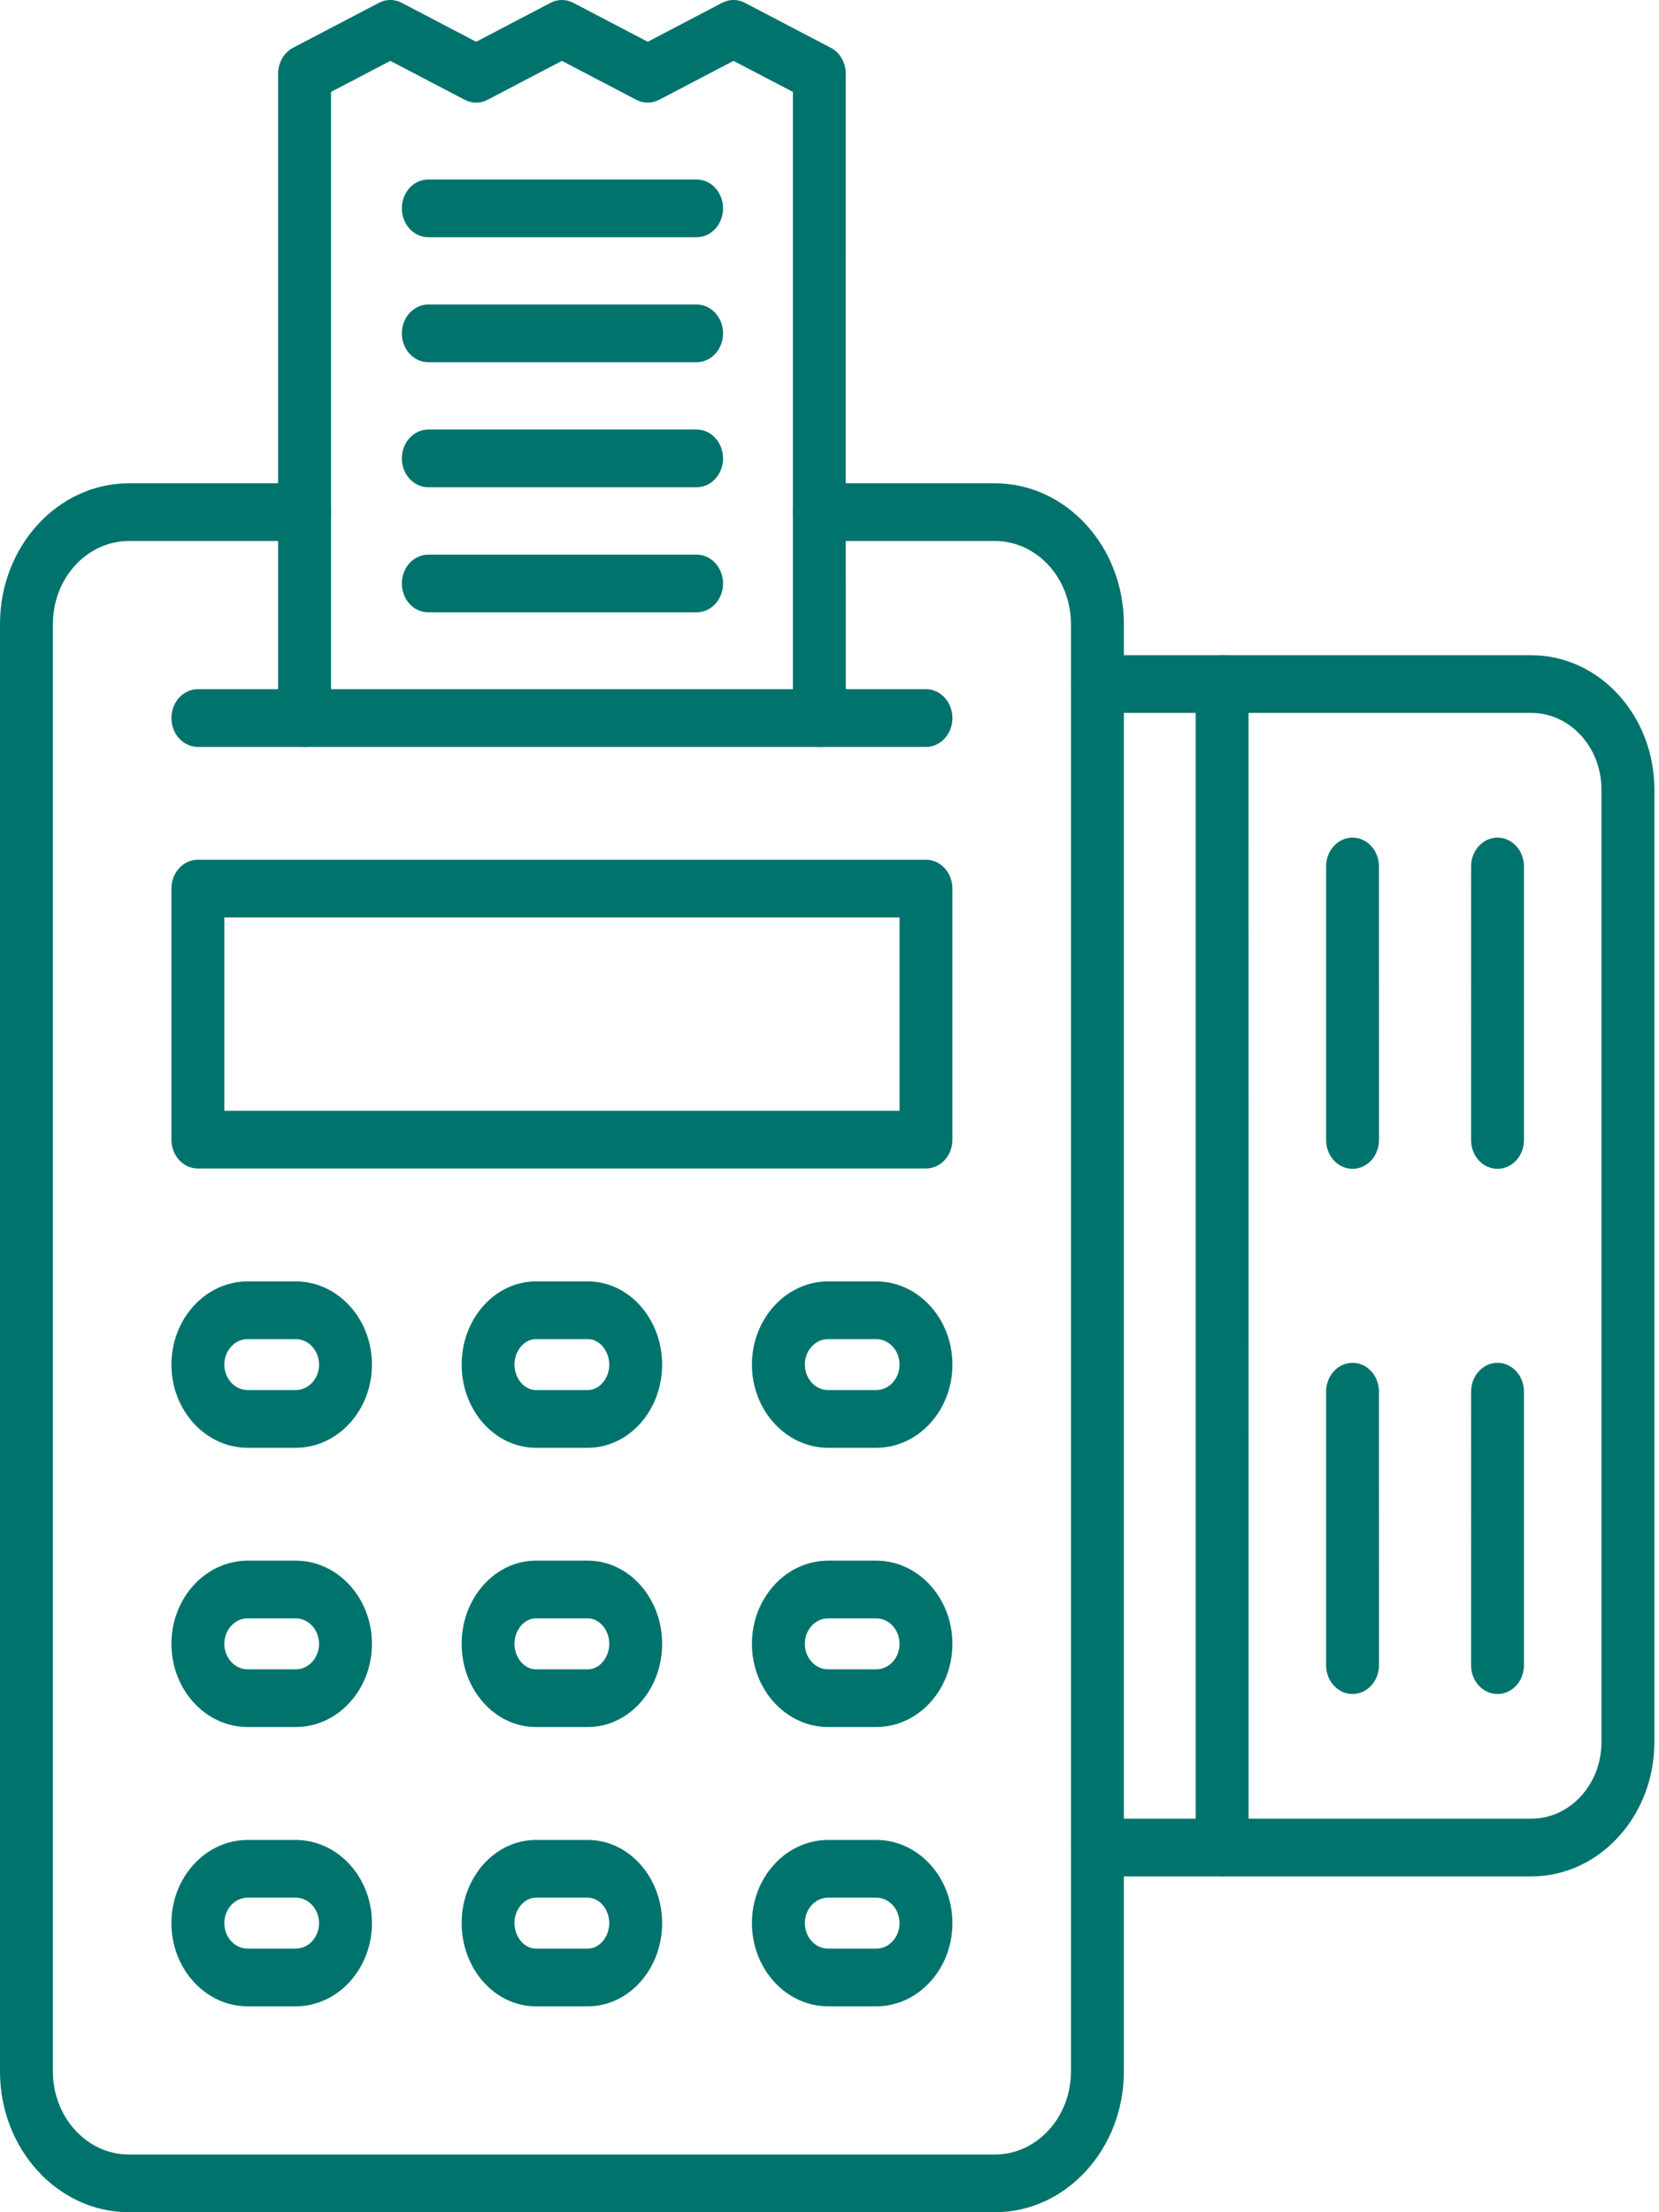
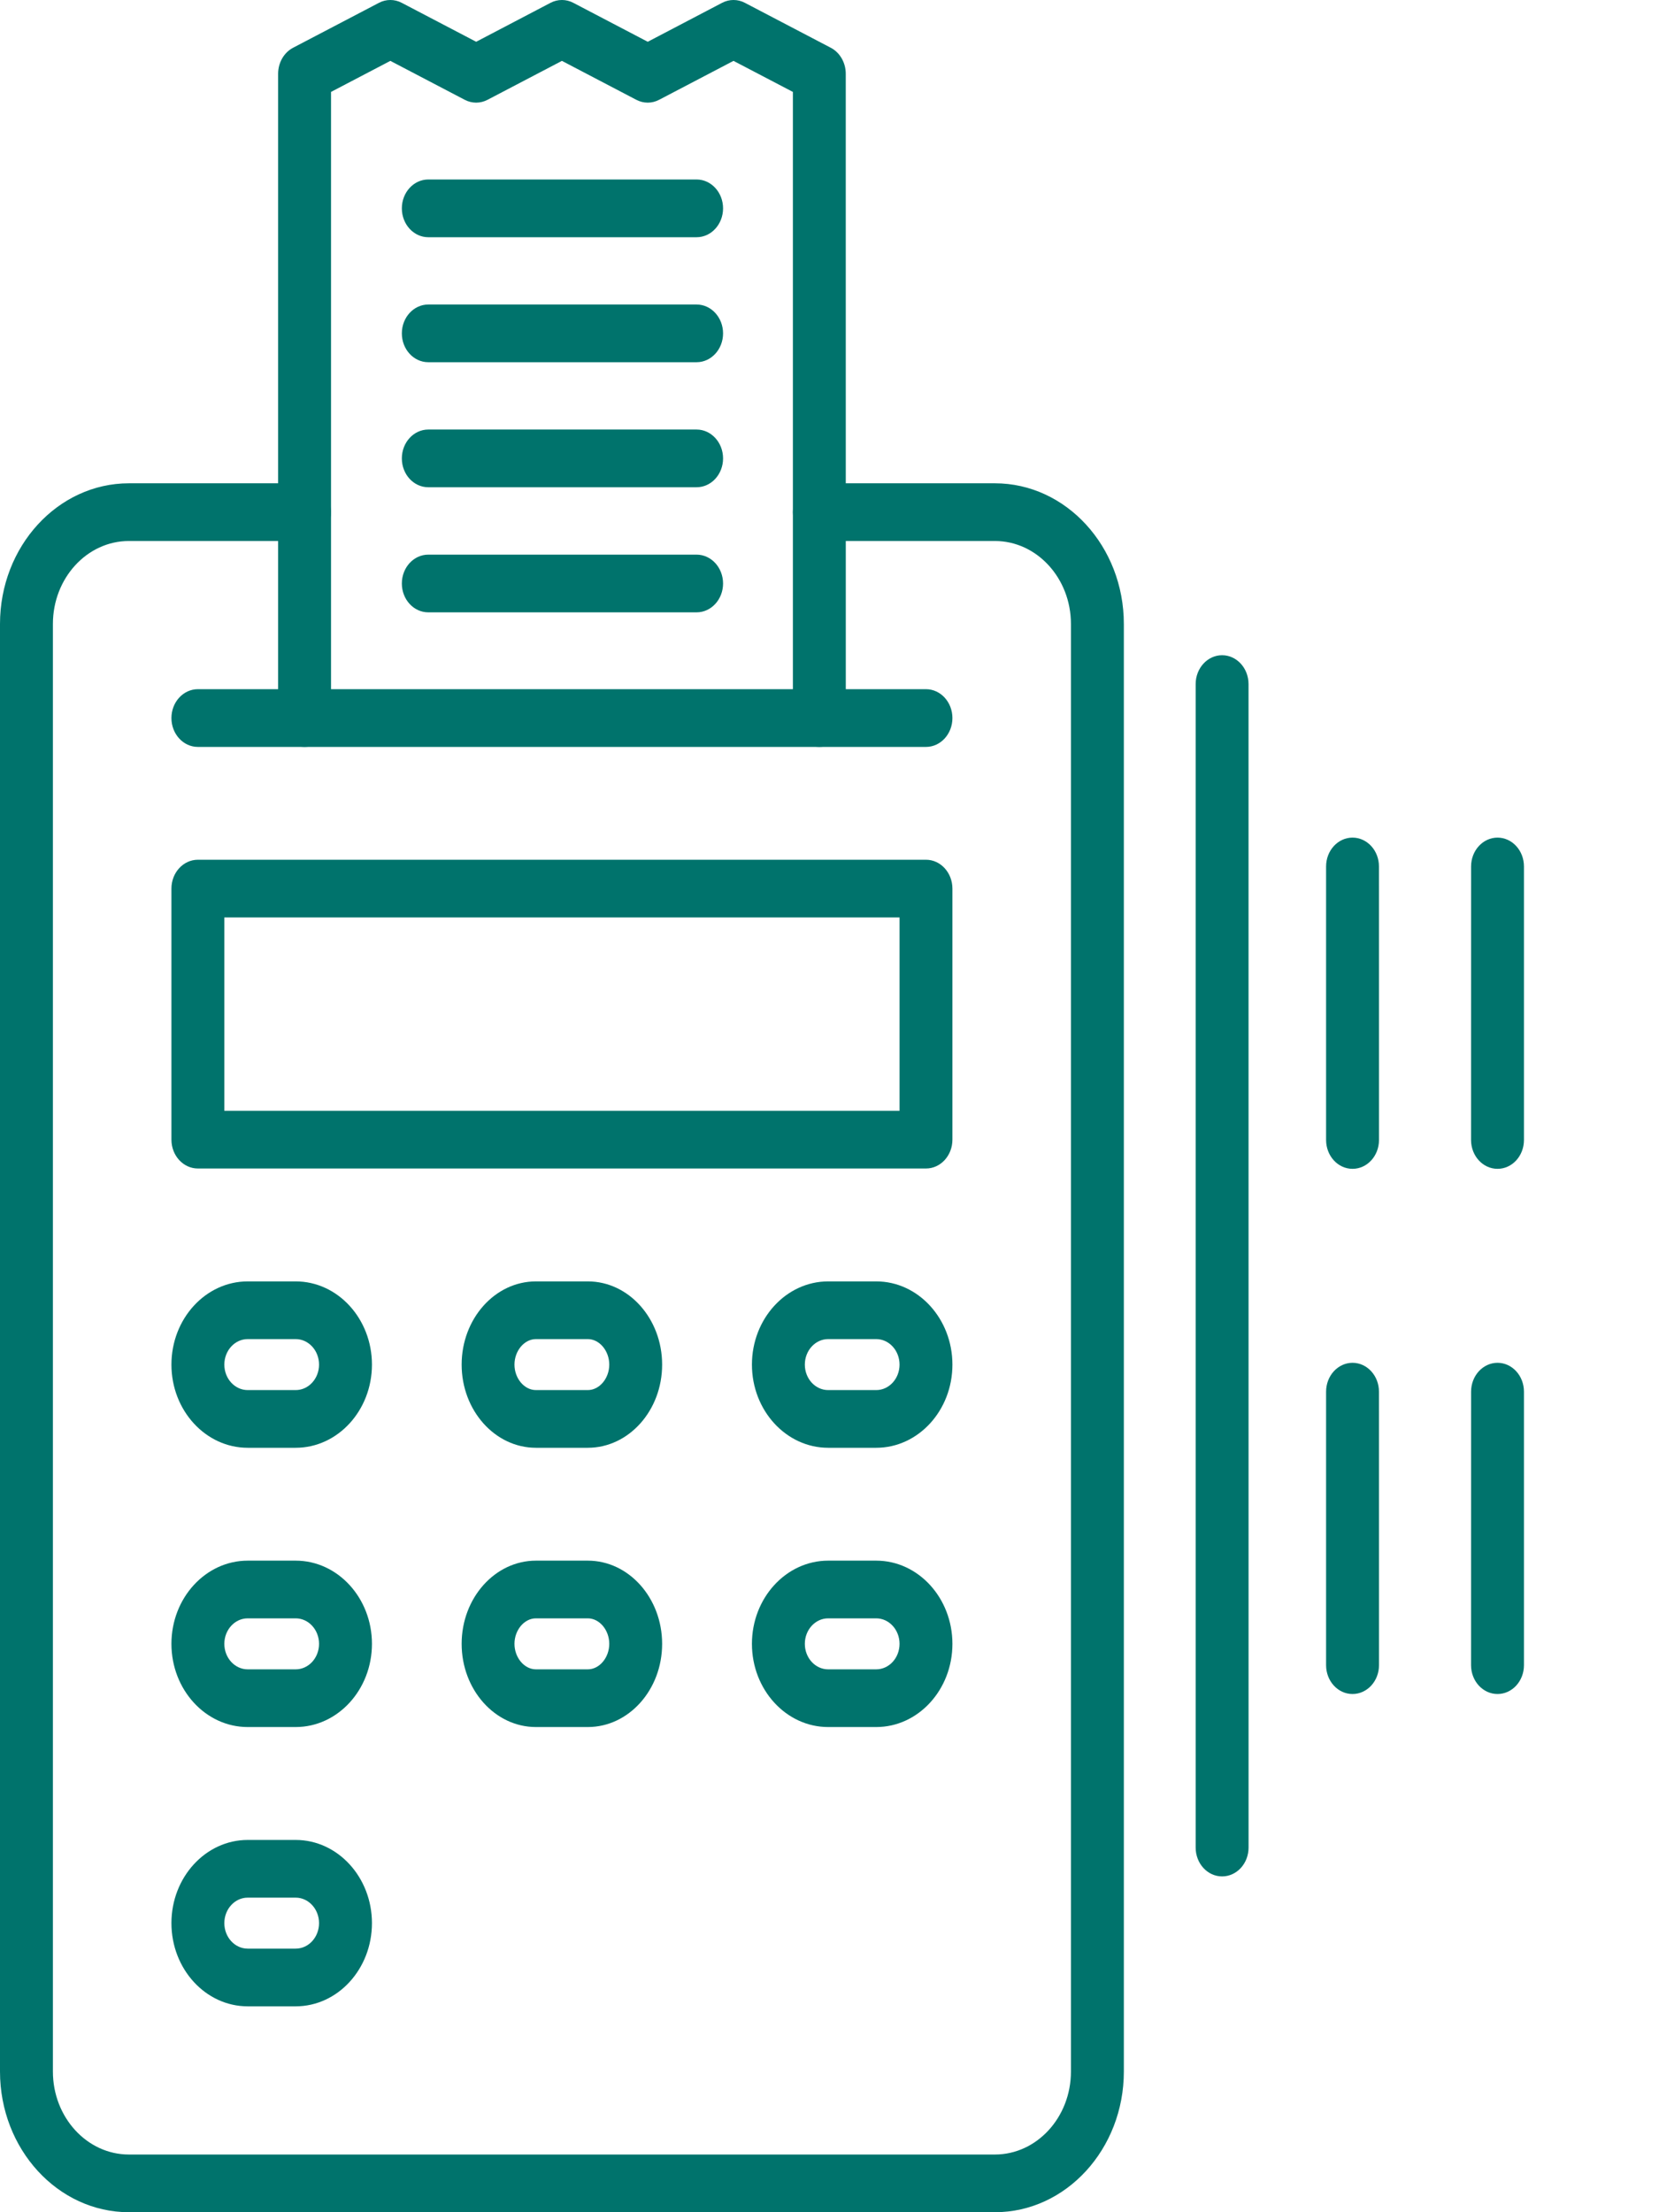
<svg xmlns="http://www.w3.org/2000/svg" width="45" height="60" viewBox="0 0 45 60" fill="none">
  <path fill-rule="evenodd" clip-rule="evenodd" d="M26.987 60H3.496C1.568 60 0 58.288 0 56.185L0 16.923C0 14.82 1.568 13.108 3.496 13.108L8.261 13.108C8.657 13.108 8.978 13.459 8.978 13.891C8.978 14.323 8.657 14.674 8.261 14.674L3.496 14.673C2.359 14.673 1.435 15.683 1.435 16.923L1.435 56.185C1.435 57.425 2.359 58.435 3.496 58.435L26.987 58.435C28.124 58.435 29.049 57.425 29.049 56.185V16.923C29.049 15.683 28.124 14.673 26.987 14.673L22.223 14.673C21.827 14.673 21.506 14.323 21.506 13.891C21.506 13.459 21.827 13.108 22.223 13.108L26.987 13.108C28.915 13.108 30.484 14.82 30.484 16.923V56.185C30.484 58.288 28.915 60 26.987 60Z" fill="#00736C" />
  <path fill-rule="evenodd" clip-rule="evenodd" d="M6.719 51.468C6.369 51.468 6.085 51.779 6.085 52.159C6.085 52.541 6.369 52.851 6.719 52.851L8.02 52.851C8.37 52.851 8.654 52.541 8.654 52.159C8.654 51.779 8.37 51.468 8.02 51.468L6.719 51.468ZM8.02 54.416H6.719C5.578 54.416 4.65 53.404 4.65 52.159C4.65 50.916 5.578 49.903 6.719 49.903L8.02 49.903C9.161 49.903 10.089 50.916 10.089 52.159C10.089 53.404 9.161 54.416 8.02 54.416Z" fill="#00736C" />
-   <path fill-rule="evenodd" clip-rule="evenodd" d="M14.537 51.468C14.222 51.468 13.955 51.784 13.955 52.159C13.955 52.534 14.222 52.851 14.537 52.851L15.944 52.851C16.259 52.851 16.526 52.534 16.526 52.159C16.526 51.784 16.259 51.468 15.944 51.468L14.537 51.468ZM15.944 54.416H14.537C13.426 54.416 12.522 53.404 12.522 52.159C12.522 50.916 13.426 49.903 14.537 49.903L15.944 49.903C17.056 49.903 17.96 50.916 17.96 52.159C17.961 53.404 17.056 54.416 15.944 54.416Z" fill="#00736C" />
-   <path fill-rule="evenodd" clip-rule="evenodd" d="M22.464 51.468C22.114 51.468 21.831 51.779 21.831 52.159C21.831 52.541 22.114 52.851 22.464 52.851L23.767 52.851C24.116 52.851 24.4 52.541 24.4 52.159C24.4 51.779 24.116 51.468 23.767 51.468L22.464 51.468ZM23.767 54.416H22.464C21.324 54.416 20.396 53.404 20.396 52.159C20.396 50.916 21.324 49.903 22.464 49.903L23.767 49.903C24.907 49.903 25.834 50.916 25.834 52.159C25.835 53.404 24.907 54.416 23.767 54.416Z" fill="#00736C" />
  <path fill-rule="evenodd" clip-rule="evenodd" d="M6.719 43.893C6.369 43.893 6.085 44.204 6.085 44.584C6.085 44.966 6.369 45.276 6.719 45.276L8.02 45.276C8.37 45.276 8.654 44.966 8.654 44.584C8.654 44.204 8.37 43.893 8.02 43.893L6.719 43.893ZM8.02 46.841H6.719C5.578 46.841 4.65 45.829 4.65 44.584C4.65 43.341 5.578 42.328 6.719 42.328H8.02C9.161 42.328 10.089 43.341 10.089 44.584C10.089 45.829 9.161 46.841 8.02 46.841Z" fill="#00736C" />
  <path fill-rule="evenodd" clip-rule="evenodd" d="M14.537 43.893C14.222 43.893 13.955 44.209 13.955 44.584C13.955 44.959 14.222 45.276 14.537 45.276L15.944 45.276C16.259 45.276 16.526 44.959 16.526 44.584C16.526 44.209 16.259 43.893 15.944 43.893L14.537 43.893ZM15.944 46.841H14.537C13.426 46.841 12.522 45.829 12.522 44.584C12.522 43.341 13.426 42.328 14.537 42.328H15.944C17.056 42.328 17.96 43.341 17.96 44.584C17.961 45.829 17.056 46.841 15.944 46.841Z" fill="#00736C" />
  <path fill-rule="evenodd" clip-rule="evenodd" d="M22.464 43.893C22.114 43.893 21.831 44.204 21.831 44.584C21.831 44.966 22.114 45.276 22.464 45.276L23.767 45.276C24.116 45.276 24.4 44.966 24.4 44.584C24.4 44.204 24.116 43.893 23.767 43.893L22.464 43.893ZM23.767 46.841H22.464C21.324 46.841 20.396 45.829 20.396 44.584C20.396 43.341 21.324 42.328 22.464 42.328H23.767C24.907 42.328 25.834 43.341 25.834 44.584C25.835 45.829 24.907 46.841 23.767 46.841Z" fill="#00736C" />
  <path fill-rule="evenodd" clip-rule="evenodd" d="M6.719 36.319C6.369 36.319 6.085 36.63 6.085 37.011C6.085 37.392 6.369 37.702 6.719 37.702L8.02 37.702C8.37 37.702 8.654 37.392 8.654 37.011C8.654 36.63 8.37 36.319 8.02 36.319L6.719 36.319ZM8.02 39.267H6.719C5.578 39.267 4.65 38.255 4.65 37.011C4.65 35.767 5.578 34.754 6.719 34.754L8.02 34.754C9.161 34.754 10.089 35.767 10.089 37.011C10.089 38.255 9.161 39.267 8.02 39.267Z" fill="#00736C" />
  <path fill-rule="evenodd" clip-rule="evenodd" d="M14.537 36.319C14.222 36.319 13.955 36.636 13.955 37.011C13.955 37.386 14.222 37.702 14.537 37.702L15.944 37.702C16.259 37.702 16.526 37.386 16.526 37.011C16.526 36.636 16.259 36.319 15.944 36.319L14.537 36.319ZM15.944 39.267H14.537C13.426 39.267 12.522 38.255 12.522 37.011C12.522 35.767 13.426 34.754 14.537 34.754L15.944 34.754C17.056 34.754 17.96 35.767 17.96 37.011C17.961 38.255 17.056 39.267 15.944 39.267Z" fill="#00736C" />
  <path fill-rule="evenodd" clip-rule="evenodd" d="M22.464 36.319C22.114 36.319 21.831 36.63 21.831 37.011C21.831 37.392 22.114 37.702 22.464 37.702L23.767 37.702C24.116 37.702 24.4 37.392 24.4 37.011C24.4 36.63 24.116 36.319 23.767 36.319L22.464 36.319ZM23.767 39.267H22.464C21.324 39.267 20.396 38.255 20.396 37.011C20.396 35.767 21.324 34.754 22.464 34.754L23.767 34.754C24.907 34.754 25.834 35.767 25.834 37.011C25.835 38.255 24.907 39.267 23.767 39.267Z" fill="#00736C" />
  <path fill-rule="evenodd" clip-rule="evenodd" d="M6.085 30.127H24.4V24.883H6.085V30.127ZM25.117 31.692H5.367C4.971 31.692 4.65 31.342 4.65 30.91L4.65 24.1C4.65 23.669 4.971 23.318 5.367 23.318L25.117 23.318C25.513 23.318 25.834 23.669 25.834 24.101L25.834 30.91C25.834 31.342 25.513 31.692 25.117 31.692Z" fill="#00736C" />
  <path fill-rule="evenodd" clip-rule="evenodd" d="M25.117 20.258H5.367C4.971 20.258 4.65 19.907 4.65 19.475C4.65 19.043 4.971 18.692 5.367 18.692H25.117C25.513 18.692 25.834 19.043 25.834 19.475C25.834 19.907 25.513 20.258 25.117 20.258Z" fill="#00736C" />
  <path fill-rule="evenodd" clip-rule="evenodd" d="M22.224 20.257C21.828 20.257 21.507 19.907 21.507 19.475L21.507 2.493L19.896 1.651L17.88 2.706C17.684 2.81 17.455 2.81 17.258 2.706L15.242 1.651L13.226 2.706C13.03 2.81 12.801 2.81 12.604 2.706L10.588 1.651L8.979 2.493V19.475C8.979 19.907 8.658 20.257 8.262 20.257C7.864 20.257 7.544 19.907 7.544 19.475L7.544 2.001C7.544 1.7 7.702 1.425 7.95 1.295L10.278 0.077C10.473 -0.026 10.703 -0.026 10.898 0.077L12.916 1.133L14.932 0.077C15.128 -0.026 15.357 -0.026 15.552 0.077L17.57 1.133L19.586 0.077C19.782 -0.026 20.011 -0.026 20.206 0.077L22.534 1.295C22.783 1.425 22.941 1.7 22.941 2.001L22.942 19.475C22.942 19.907 22.62 20.257 22.224 20.257Z" fill="#00736C" />
  <path fill-rule="evenodd" clip-rule="evenodd" d="M18.895 6.434H11.617C11.221 6.434 10.9 6.083 10.9 5.651C10.9 5.219 11.221 4.868 11.617 4.868L18.895 4.868C19.291 4.868 19.613 5.219 19.613 5.651C19.613 6.083 19.291 6.434 18.895 6.434Z" fill="#00736C" />
  <path fill-rule="evenodd" clip-rule="evenodd" d="M18.895 9.824H11.617C11.221 9.824 10.9 9.474 10.9 9.042C10.9 8.61 11.221 8.259 11.617 8.259H18.895C19.291 8.259 19.613 8.61 19.613 9.042C19.613 9.474 19.291 9.824 18.895 9.824Z" fill="#00736C" />
  <path fill-rule="evenodd" clip-rule="evenodd" d="M18.895 13.215H11.617C11.221 13.215 10.9 12.866 10.9 12.433C10.9 12.001 11.221 11.65 11.617 11.65L18.895 11.65C19.291 11.65 19.613 12.001 19.613 12.433C19.613 12.866 19.291 13.215 18.895 13.215Z" fill="#00736C" />
  <path fill-rule="evenodd" clip-rule="evenodd" d="M18.895 16.608H11.617C11.221 16.608 10.9 16.258 10.9 15.826C10.9 15.393 11.221 15.043 11.617 15.043L18.895 15.043C19.291 15.043 19.613 15.394 19.613 15.826C19.613 16.258 19.291 16.608 18.895 16.608Z" fill="#00736C" />
  <path fill-rule="evenodd" clip-rule="evenodd" d="M40.62 45.945C40.224 45.945 39.902 45.596 39.902 45.163L39.903 37.745C39.903 37.313 40.224 36.962 40.62 36.962C41.016 36.962 41.337 37.313 41.337 37.745L41.337 45.163C41.337 45.596 41.016 45.945 40.62 45.945Z" fill="#00736C" />
  <path fill-rule="evenodd" clip-rule="evenodd" d="M36.687 45.945C36.291 45.945 35.97 45.596 35.97 45.163L35.97 37.745C35.97 37.313 36.291 36.962 36.687 36.962C37.083 36.962 37.404 37.313 37.404 37.745L37.405 45.163C37.405 45.596 37.083 45.945 36.687 45.945Z" fill="#00736C" />
  <path fill-rule="evenodd" clip-rule="evenodd" d="M40.62 31.701C40.224 31.701 39.902 31.352 39.902 30.918L39.903 23.5C39.903 23.068 40.224 22.718 40.62 22.718C41.016 22.718 41.337 23.068 41.337 23.5L41.337 30.918C41.337 31.352 41.016 31.701 40.62 31.701Z" fill="#00736C" />
  <path fill-rule="evenodd" clip-rule="evenodd" d="M36.687 31.701C36.291 31.701 35.97 31.352 35.97 30.918L35.97 23.5C35.97 23.068 36.291 22.718 36.687 22.718C37.083 22.718 37.404 23.068 37.404 23.5L37.405 30.918C37.405 31.352 37.083 31.701 36.687 31.701Z" fill="#00736C" />
-   <path fill-rule="evenodd" clip-rule="evenodd" d="M41.537 50.892H29.767C29.371 50.892 29.049 50.543 29.049 50.109C29.049 49.677 29.371 49.327 29.767 49.327L41.537 49.327C42.586 49.327 43.439 48.396 43.439 47.252L43.439 21.411C43.439 20.267 42.586 19.336 41.537 19.336L29.767 19.336C29.371 19.336 29.049 18.986 29.049 18.554C29.049 18.122 29.371 17.771 29.767 17.771L41.537 17.771C43.378 17.771 44.874 19.404 44.874 21.411L44.874 47.252C44.874 49.26 43.378 50.892 41.537 50.892Z" fill="#00736C" />
  <path fill-rule="evenodd" clip-rule="evenodd" d="M33.149 50.892C32.753 50.892 32.432 50.543 32.432 50.109L32.432 18.554C32.432 18.122 32.753 17.771 33.149 17.771C33.546 17.771 33.866 18.122 33.866 18.554L33.867 50.109C33.867 50.543 33.546 50.892 33.149 50.892Z" fill="#00736C" />
</svg>